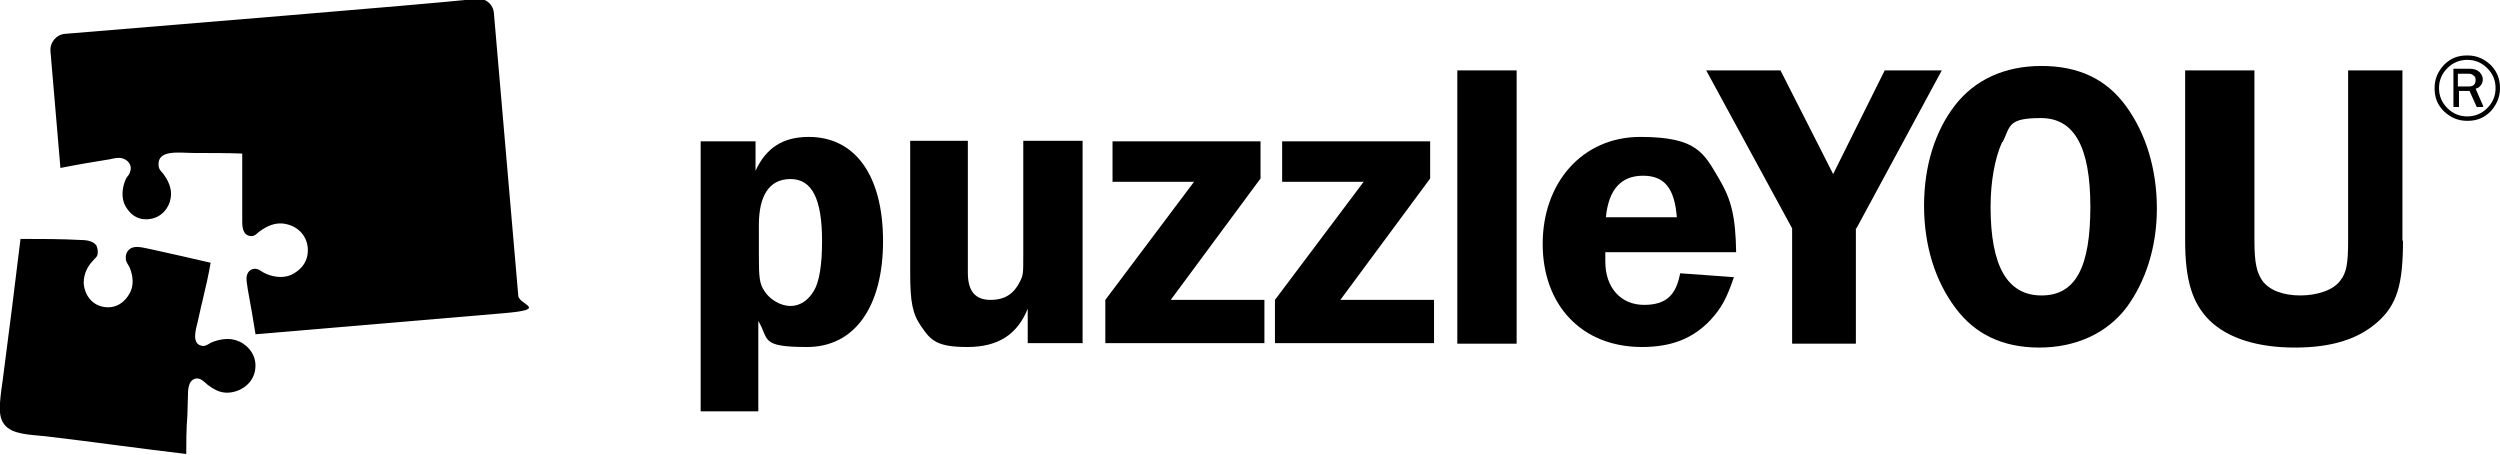
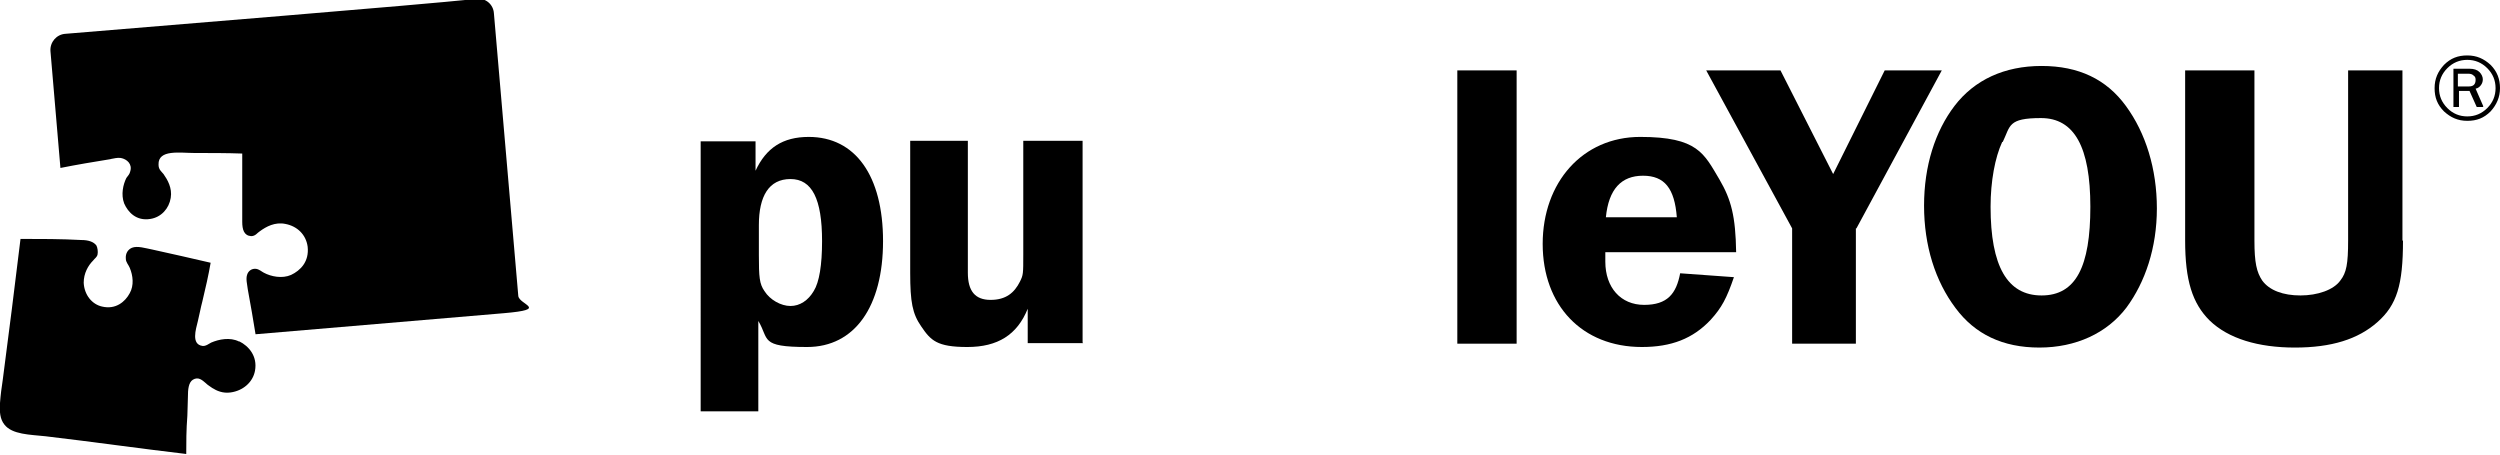
<svg xmlns="http://www.w3.org/2000/svg" id="logo_wieland" version="1.1" viewBox="0 0 451 82">
  <defs>
    <style>
      .st0 {
        fill-rule: evenodd;
      }
    </style>
  </defs>
  <g>
    <path d="M126.4,25.5h9.9v5.3c1.9-4.1,4.9-6.1,9.6-6.1,8.4,0,13.4,7,13.4,18.8s-5.1,19.1-13.7,19.1-6.8-1.4-8.8-4.7v16.3h-10.4V25.5ZM136.9,46c0,4,.1,5.2,1,6.5,1,1.6,3,2.7,4.7,2.7s3.2-1,4.2-2.7c1-1.6,1.5-4.7,1.5-9,0-7.6-1.8-11.2-5.7-11.2s-5.7,3.1-5.7,8.3v5.4Z" />
    <path d="M195.4,61.9h-10v-6.2c-1.9,4.7-5.4,6.9-10.9,6.9s-6.6-1.2-8.3-3.7c-1.6-2.3-2-4.4-2-9.7v-23.8h10.4v23.8c0,3.3,1.3,4.9,4.1,4.9s4.3-1.3,5.3-3.3c.6-1.2.6-1.4.6-4.9v-20.5h10.7v36.4Z" />
-     <path d="M227.4,32.2l-16.2,21.9h16.9v7.8h-28.7v-7.8l16-21.3h-14.7v-7.3h26.7v6.7Z" />
-     <path d="M258,32.2l-16.2,21.9h16.9v7.8h-28.7v-7.8l16-21.3h-14.7v-7.3h26.7v6.7Z" />
    <path d="M262.9,12.7h10.7v49.3h-10.7V12.7Z" />
    <path d="M289.6,45.5c0,.6,0,1.4,0,1.7,0,4.7,2.8,7.8,7,7.8s5.8-2,6.5-5.7l9.7.7c-1.3,3.8-2.2,5.5-4.2,7.7-3.2,3.4-7.1,4.9-12.4,4.9-10.8,0-17.9-7.5-17.9-18.6s7.2-19.3,17.6-19.3,11.5,3,14.3,7.7c2.1,3.6,2.9,6.6,3,13.1h-23.4ZM302.5,39.2c-.4-5.2-2.2-7.5-6.1-7.5s-6.2,2.4-6.7,7.5h12.8Z" />
    <path d="M334.8,41.2v20.8h-11.5v-20.8l-15.5-28.5h13.4l9.5,18.7,9.3-18.7h10.3l-15.4,28.5Z" />
    <path d="M383.5,19.1c3.6,4.9,5.6,11.4,5.6,18.5s-2.1,13.3-5.5,17.9c-3.5,4.6-9.1,7.2-15.7,7.2s-11.6-2.4-15.1-7.1c-3.7-4.9-5.7-11.3-5.7-18.5s2-13.4,5.5-18c3.6-4.7,9-7.2,15.7-7.2s11.7,2.4,15.2,7.2ZM361.2,25.6c-1.3,2.8-2.1,7.1-2.1,11.7,0,10.7,3,16,9.2,16s8.8-5.2,8.8-16-2.9-16-8.9-16-5.5,1.4-6.9,4.3Z" />
    <path d="M433.5,43.4c0,8-1.1,11.6-4.6,14.7-3.5,3.1-8.3,4.6-14.9,4.6s-12-1.6-15.4-4.9c-3.1-3.1-4.4-7.2-4.4-14.4V12.7h12.5v30.7c0,4,.4,5.7,1.4,7.2,1.3,1.8,3.8,2.7,6.9,2.7s6-1,7.2-2.7c1.1-1.4,1.4-3,1.4-7.2V12.7h9.8v30.7Z" />
  </g>
  <path d="M451,15.9c0,1.6-.6,3-1.7,4.2-1.2,1.2-2.5,1.7-4.2,1.7s-3-.6-4.2-1.7c-1.2-1.2-1.7-2.5-1.7-4.2s.6-3,1.7-4.2c1.2-1.2,2.5-1.7,4.2-1.7s3,.6,4.2,1.7c1.2,1.2,1.7,2.6,1.7,4.2ZM450.2,15.9c0-1.4-.5-2.6-1.5-3.6-1-1-2.2-1.5-3.6-1.5s-2.6.5-3.6,1.5c-1,1-1.5,2.2-1.5,3.6s.5,2.6,1.5,3.6c1,1,2.2,1.5,3.6,1.5s2.6-.5,3.6-1.5c1-1,1.5-2.2,1.5-3.6ZM447.9,19.3h-1.1l-1.3-2.9h-1.9v2.9h-1v-6.9h2.9c.8,0,1.4.2,1.8.6.4.4.6.9.6,1.3s-.1.7-.3,1c-.2.3-.5.6-1,.7l1.4,3.2ZM443.5,15.6h1.8c.5,0,.8-.1,1-.3.2-.2.3-.5.3-.9s-.1-.6-.4-.8c-.2-.2-.5-.3-.9-.3h-1.9v2.3Z" />
  <g>
    <path class="st0" d="M19.9,28.7c.6-.1,1.3-.3,1.9-.2,1.1.2,2.1,1.1,1.7,2.4-.1.5-.4.8-.7,1.2-.6,1.2-1,3-.4,4.6.7,1.6,2.2,3.2,4.7,2.8,2-.3,3.4-1.9,3.7-3.8.3-1.8-.6-3.3-1.3-4.3-.4-.5-.9-.8-.9-1.7-.1-2.8,3.9-2.1,6.5-2.1s5.9,0,8.6.1c0,2.6,0,5.5,0,8.2s0,2.7,0,4.1.3,2.5,1.6,2.6c.8,0,1.1-.6,1.6-.9,1.1-.8,2.7-1.7,4.6-1.3,2.1.4,3.7,1.9,4,4.1.3,2.7-1.3,4.3-3,5.1-1.6.7-3.6.3-4.9-.4-.4-.2-.8-.6-1.4-.7-.8-.1-1.4.4-1.6,1-.3.8,0,1.8.1,2.7.5,2.7,1,5.6,1.4,8.1,13-1.1,36.6-3.1,44.8-3.8s2.8-1.5,2.6-3.1l-4.4-51c-.1-1.6-1.5-2.8-3.1-2.6C74.4,1,29.6,4.6,11.8,6.1c-1.6.1-2.8,1.5-2.7,3.1.6,7,1.2,14.1,1.8,21.1,3-.6,6-1.1,9.1-1.6" />
    <path class="st0" d="M43.1,61.6c-1.6-.8-3.6-.4-5,.2-.4.2-1,.7-1.6.6-2-.3-1.2-2.9-.8-4.5.3-1.2.5-2.4.8-3.5.6-2.5,1.1-4.7,1.5-7-3.5-.8-6.9-1.6-10.6-2.4-1.1-.2-2.6-.7-3.6-.3-.7.3-1.2,1-1.1,2,0,.6.5,1.1.7,1.6.6,1.4.8,3.2,0,4.6-.8,1.5-2.5,3-5,2.4-1.8-.4-3.2-2.1-3.3-4.3,0-1.7.8-3.1,1.7-4,.3-.4.7-.6.8-1.1.1-.5,0-1.2-.2-1.6-.5-.7-1.5-1-2.7-1-3.6-.2-7.4-.2-11-.2,0,0,0,0,0,0-1,8.4-2.1,16.9-3.2,25.4-.2,1.3-.4,2.8-.5,4.2-.1,1.6,0,2.9.8,3.9,1.4,1.8,4.6,1.8,7.4,2.1,8.5,1,16.9,2.2,25.4,3.2,0-2.1,0-4.3.2-6.9,0-1,.1-2.2.1-3.4,0-1.3.1-2.6.9-3.1,1-.6,1.7.1,2.3.6.4.4.8.6,1.2.9.8.5,1.9,1,3.3.8,2.2-.3,4-1.8,4.4-3.9.5-2.7-1.2-4.5-2.8-5.3" />
  </g>
</svg>